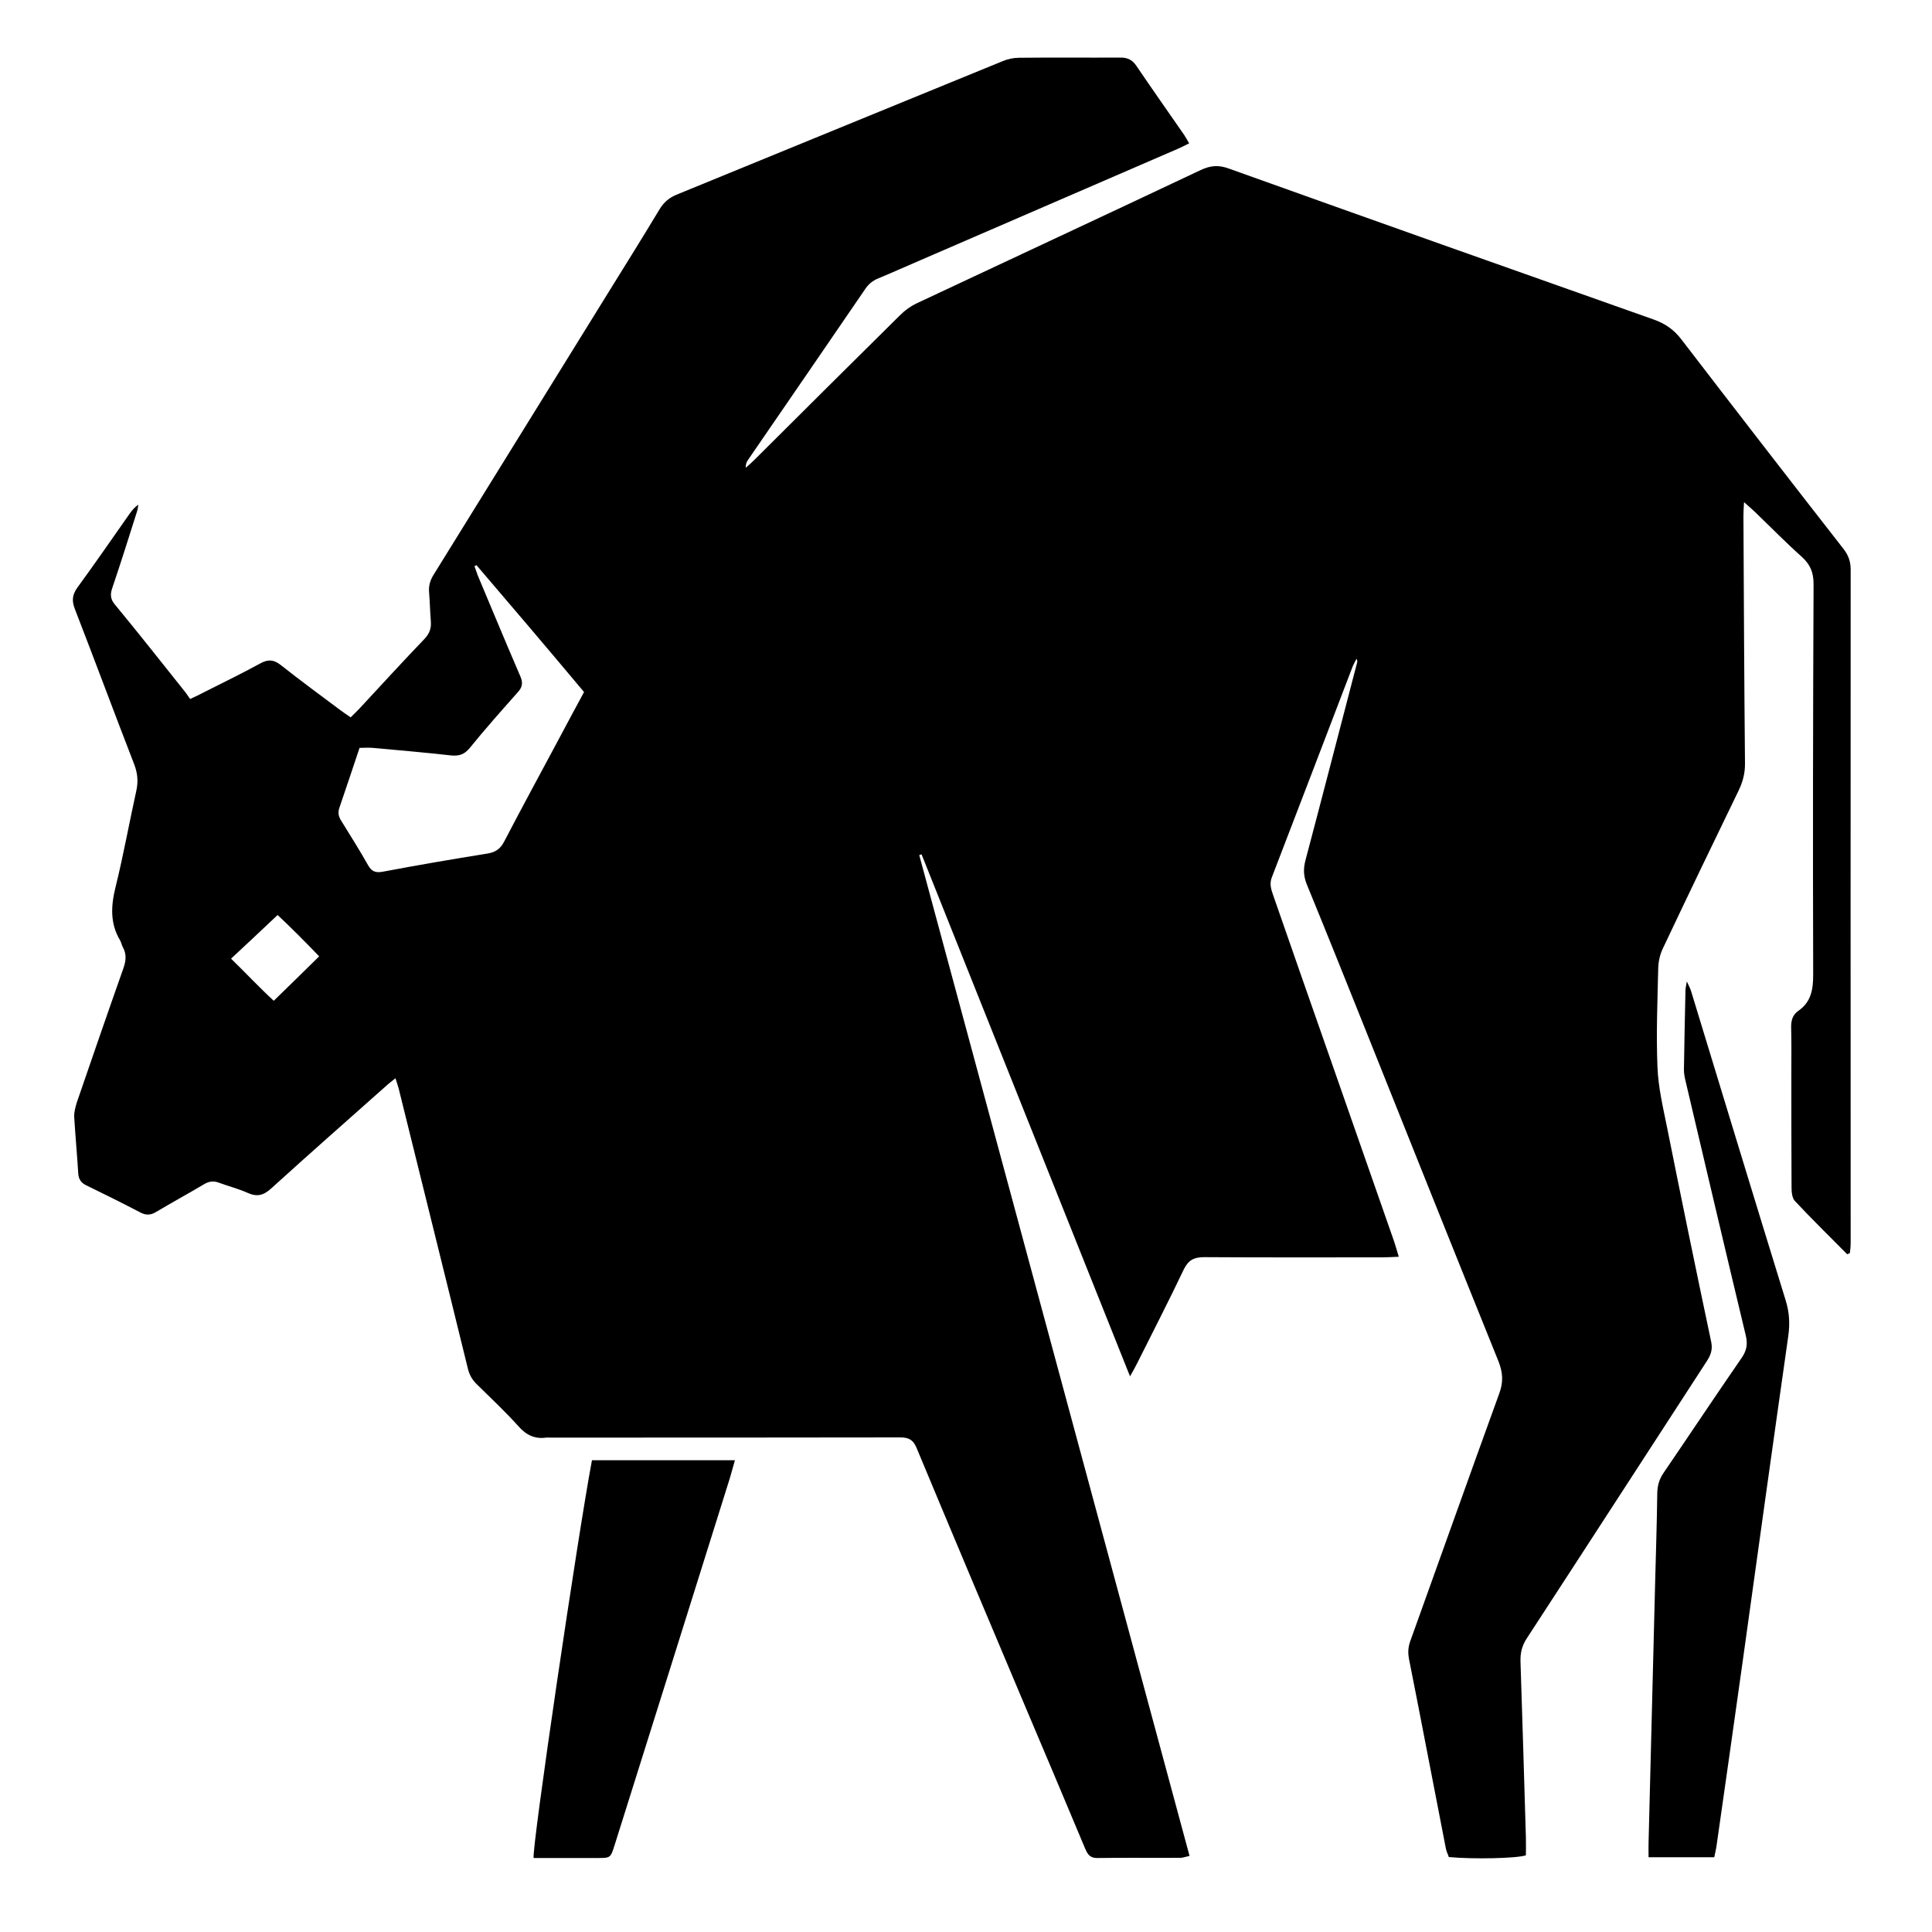
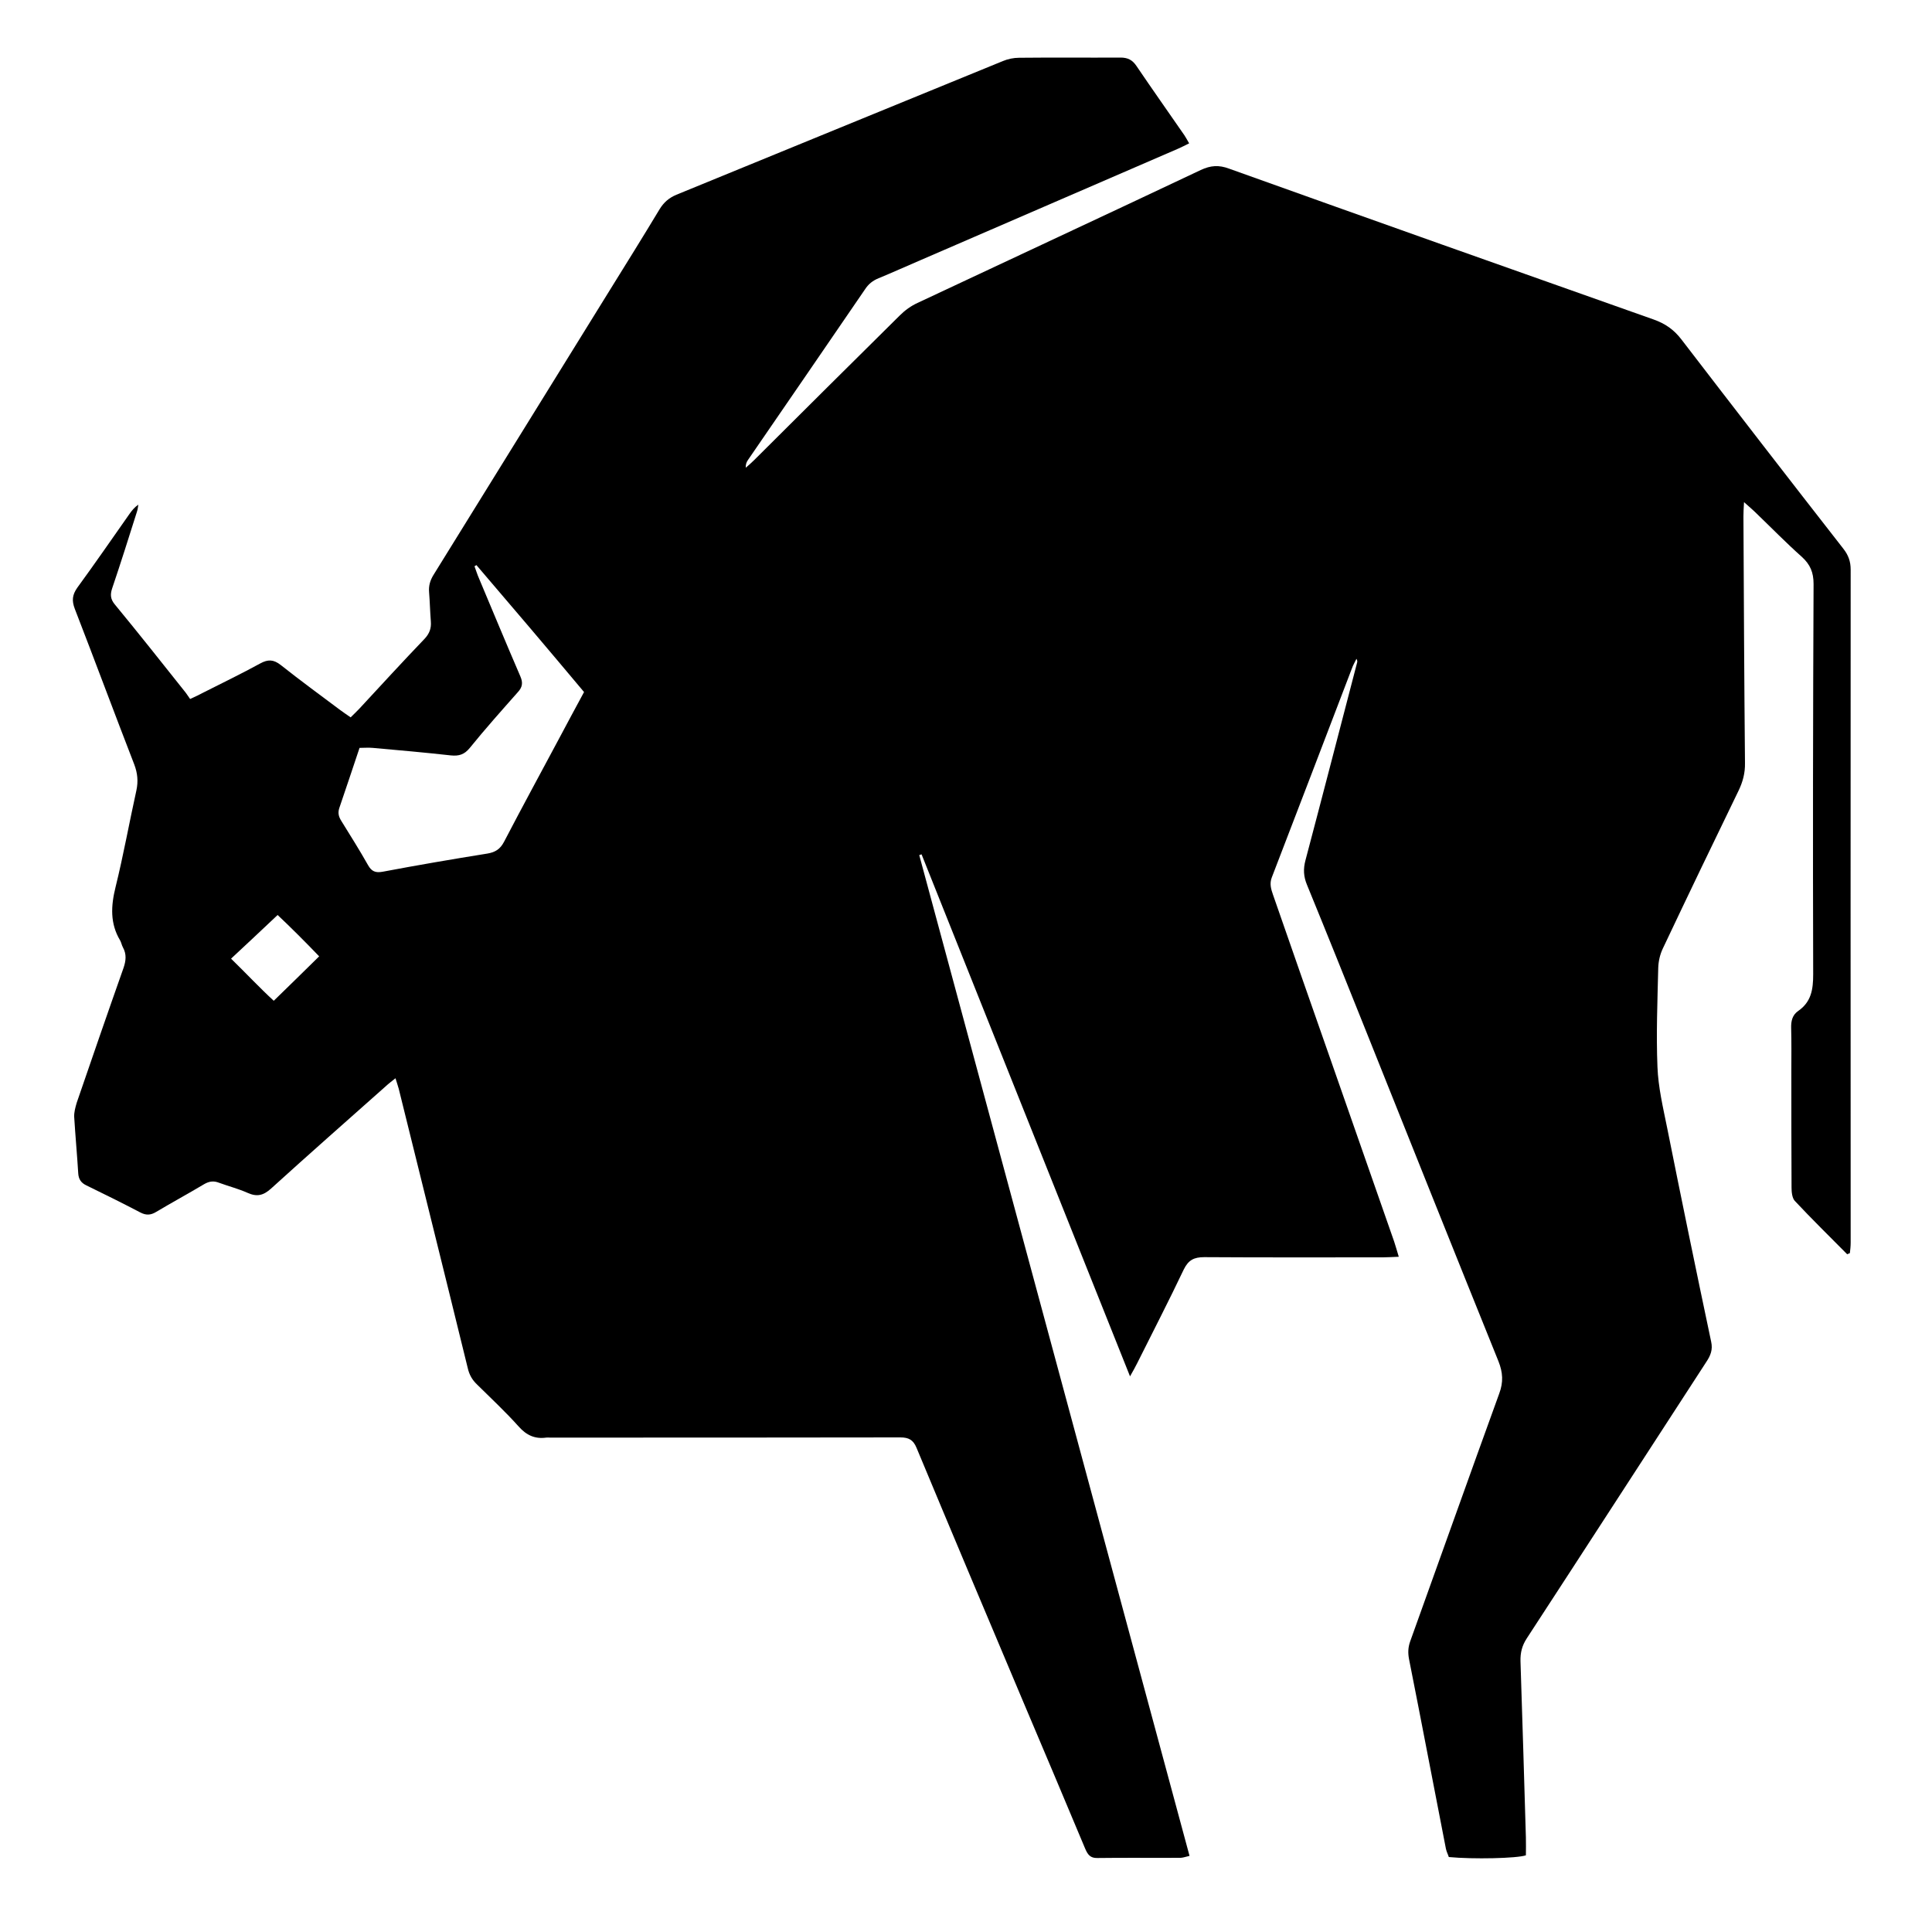
<svg xmlns="http://www.w3.org/2000/svg" version="1.1" id="Layer_1" x="0px" y="0px" viewBox="0 0 1000 1000" style="enable-background:new 0 0 1000 1000;" xml:space="preserve">
  <g>
    <path d="M956.1,649.2C947,640,937.8,631,929,621.6c-1.4-1.5-1.7-4.6-1.7-6.9c-0.1-20.2-0.1-40.4-0.1-60.7c0-7.3,0.1-14.6-0.1-21.9   c-0.1-3.6,0.6-6.7,3.6-8.8c6.8-4.7,7.8-11.1,7.8-19c-0.2-67.3-0.1-134.7,0.2-202c0-6-1.7-10.1-6.1-14.1c-8.1-7.2-15.7-15-23.5-22.5   c-1.7-1.7-3.5-3.2-6.4-5.8c-0.2,3.4-0.3,5.4-0.3,7.4c0.2,42.5,0.4,85.1,0.8,127.6c0.1,5.2-1.1,9.7-3.3,14.3   c-13.2,27.2-26.3,54.4-39.2,81.7c-1.5,3.1-2.3,6.7-2.4,10.1c-0.4,17.1-1.1,34.2-0.4,51.3c0.4,10.5,2.9,21,5,31.4   c7.4,37,15,73.9,22.8,110.8c0.9,4.1-0.3,7.1-2.5,10.4c-31,47.7-61.9,95.5-93,143.2c-2.4,3.7-3.3,7.3-3.2,11.7   c1,30.4,1.9,60.8,2.8,91.3c0.1,3.1,0,6.2,0,9.2c-4.5,1.6-27.4,2.1-39.9,0.9c-0.4-1.3-1.2-2.8-1.5-4.3   c-6.4-32.7-12.6-65.5-19.1-98.2c-0.6-3.2-0.5-6,0.6-9.1c15.4-42.8,30.6-85.6,46.1-128.3c2.2-5.9,1.9-10.9-0.4-16.7   c-23.1-57.2-46-114.5-68.9-171.8c-10-25-20-49.9-30.2-74.8c-1.8-4.3-2-8.2-0.8-12.7c9-34,17.8-68.1,26.7-102.2   c0.2-0.6,0.2-1.2-0.3-2.1c-0.8,1.7-1.8,3.3-2.4,5.1c-13.8,36-27.5,72-41.4,108c-1.3,3.3-0.4,6.1,0.6,9c10,28.7,20,57.5,30.1,86.2   c10.9,31.1,21.7,62.2,32.6,93.3c0.8,2.3,1.4,4.7,2.4,7.9c-3.3,0.1-5.7,0.3-8.1,0.3c-30.9,0-61.7,0.1-92.6-0.1   c-5.3,0-8.2,1.5-10.6,6.4c-7.8,16.4-16.1,32.5-24.2,48.7c-0.9,1.8-1.9,3.6-3.6,6.6c-36.3-90.9-72.1-180.5-107.9-270.2   c-0.4,0.1-0.8,0.3-1.2,0.4c46.6,172.5,93.2,345,139.9,518c-1.8,0.4-3.1,0.9-4.5,1c-14.4,0.1-28.8-0.1-43.2,0.1   c-3.7,0.1-5-1.8-6.3-4.8c-10.7-25.6-21.5-51.1-32.3-76.6c-18.4-43.6-36.8-87.2-55-130.9c-1.7-4.1-4-5.4-8.4-5.4   c-60.5,0.1-120.9,0.1-181.4,0.1c-0.6,0-1.3-0.1-1.9,0c-5.8,0.8-10.2-1.2-14.2-5.7c-6.8-7.6-14.3-14.6-21.6-21.8   c-2.5-2.4-4-5-4.8-8.5c-11.8-48.2-23.8-96.3-35.7-144.5c-0.4-1.6-1-3.1-1.7-5.5c-2,1.6-3.6,2.8-5.1,4.2   c-19.8,17.6-39.7,35.1-59.3,52.9c-4,3.6-7.3,4.4-12.2,2.2c-4.7-2.1-9.8-3.4-14.7-5.2c-2.8-1.1-5.1-0.8-7.7,0.7   c-8.2,4.9-16.7,9.5-24.9,14.4c-2.8,1.7-5.2,1.8-8.1,0.3c-9.2-4.8-18.6-9.5-27.9-14c-2.8-1.3-4.1-3.2-4.3-6.2   c-0.6-9.8-1.5-19.5-2.1-29.3c-0.1-2.4,0.6-4.9,1.3-7.3c8-23.3,16-46.5,24.2-69.7c1.3-3.8,1.7-7.2-0.3-10.8   c-0.6-1.1-0.8-2.4-1.4-3.5c-5.3-8.8-4.8-17.9-2.4-27.6c4.1-16.6,7.1-33.4,10.8-50.1c1-4.7,0.6-8.9-1.1-13.4   c-10.4-26.8-20.4-53.8-30.8-80.6c-1.6-4.2-1.3-7.2,1.3-10.9c9.2-12.6,18.1-25.5,27.1-38.3c1.2-1.7,2.5-3.3,4.5-4.7   c-0.2,1.2-0.3,2.4-0.7,3.6c-4.2,13.3-8.4,26.6-12.9,39.9c-1,3.1-0.8,5.4,1.3,8C72,328.1,84,343.3,96.1,358.5c0.8,1,1.4,2.1,2.3,3.3   c2.8-1.3,4.8-2.2,6.8-3.3c9.9-5,19.8-9.8,29.5-15.1c4-2.2,6.9-2.1,10.6,0.8c10.1,8,20.6,15.7,30.9,23.4c1.6,1.2,3.3,2.3,5.3,3.7   c1.7-1.7,3.2-3.1,4.6-4.6c11.2-12.1,22.3-24.2,33.7-36.1c2.5-2.7,3.5-5.4,3.2-9c-0.4-5-0.5-10-0.9-15c-0.3-3.3,0.5-6.1,2.2-8.9   c30.4-49.1,60.8-98.2,91.2-147.3c8.7-14,17.4-28,25.9-42.1c2.2-3.6,4.9-5.9,8.7-7.5c56.3-23,112.6-46.2,169-69.2   c2.6-1.1,5.6-1.7,8.4-1.7c17.5-0.2,35,0,52.5-0.1c3.7,0,6.1,1.2,8.2,4.3c8.2,12.1,16.6,24,24.9,36c0.8,1.2,1.4,2.4,2.4,4.1   c-2.2,1.1-4,2-5.8,2.8c-44.4,19.2-88.8,38.4-133.1,57.6c-7.3,3.1-14.5,6.4-21.8,9.4c-3,1.2-5.3,3-7.1,5.8   c-20.1,29.4-40.3,58.8-60.5,88.2c-0.8,1.1-1.3,2.4-1.2,4.1c1.5-1.3,3-2.6,4.4-4c25.1-25,50.2-50,75.4-74.9c2.6-2.6,5.8-4.9,9.1-6.4   c48.9-23,97.8-45.7,146.6-68.8c5.1-2.4,9.4-2.7,14.7-0.7c73.2,26.2,146.5,52.2,219.8,78.1c5.9,2.1,10.4,5.2,14.3,10.3   c27.8,36.2,55.7,72.3,83.8,108.3c2.6,3.3,3.8,6.6,3.8,10.8c-0.1,116.1,0,232.3,0,348.4c0,1.8-0.2,3.6-0.4,5.4   C957.1,648.8,956.6,649,956.1,649.2z M246.6,292.5c-0.3,0.2-0.7,0.4-1,0.6c0.8,2.1,1.4,4.2,2.3,6.2c7.1,16.9,14.1,33.8,21.4,50.7   c1.5,3.4,1.1,5.7-1.3,8.3c-8.4,9.5-16.9,19-24.9,28.9c-2.8,3.4-5.6,4.2-9.7,3.8c-13.5-1.5-27-2.7-40.5-3.9c-2.2-0.2-4.4,0-6.8,0   c-3.6,10.7-7,21-10.5,31.2c-0.8,2.5-0.3,4.4,1,6.5c4.7,7.6,9.5,15.2,13.9,23c1.8,3.2,3.8,4.1,7.6,3.4c18-3.4,36.1-6.5,54.2-9.4   c4.1-0.7,6.6-2.3,8.6-6.1c9.2-17.7,18.8-35.3,28.2-52.9c4.3-8.1,8.6-16.1,13.2-24.6C283.7,336,265.2,314.2,246.6,292.5z    M119.6,496.2c7.8,7.6,15.1,15.4,22.1,21.8c8.2-8,15.7-15.3,23.5-23c-7.1-7.4-14.6-14.9-21.5-21.4   C135.4,481.4,127.8,488.6,119.6,496.2z" />
-     <path d="M887.3,961.3c-11.5,0-22.5,0-34,0c0-2.9-0.1-5.4,0-7.8c1.1-44.8,2.3-89.6,3.4-134.4c0.4-15.4,0.9-30.8,1.1-46.3   c0.1-3.9,1-7.2,3.3-10.5c13.5-19.8,26.8-39.8,40.4-59.5c2.6-3.8,3.2-7.1,2.1-11.6c-10.5-43.8-20.8-87.6-31.1-131.4   c-0.5-2-0.9-4.1-0.9-6.1c0.2-13.8,0.5-27.5,0.8-41.3c0-0.9,0.3-1.9,0.7-4.4c1.2,2.6,1.8,3.7,2.2,5c16.3,53.4,32.5,106.8,49,160.2   c1.9,6.2,2.2,12,1.3,18.4c-8,56.1-15.8,112.2-23.6,168.4c-4.5,32-9,63.9-13.6,95.9C888.1,957.5,887.8,959.1,887.3,961.3z" />
-     <path d="M306.4,755.8c24.6,0,48.9,0,74,0c-1.4,4.8-2.4,8.8-3.7,12.7c-19.5,62.2-39,124.4-58.6,186.6c-2.1,6.6-2.1,6.6-9,6.6   c-9,0-17.9,0-26.9,0c-2,0-4.1,0-6,0C275.3,955.8,299,795.1,306.4,755.8z" />
  </g>
</svg>